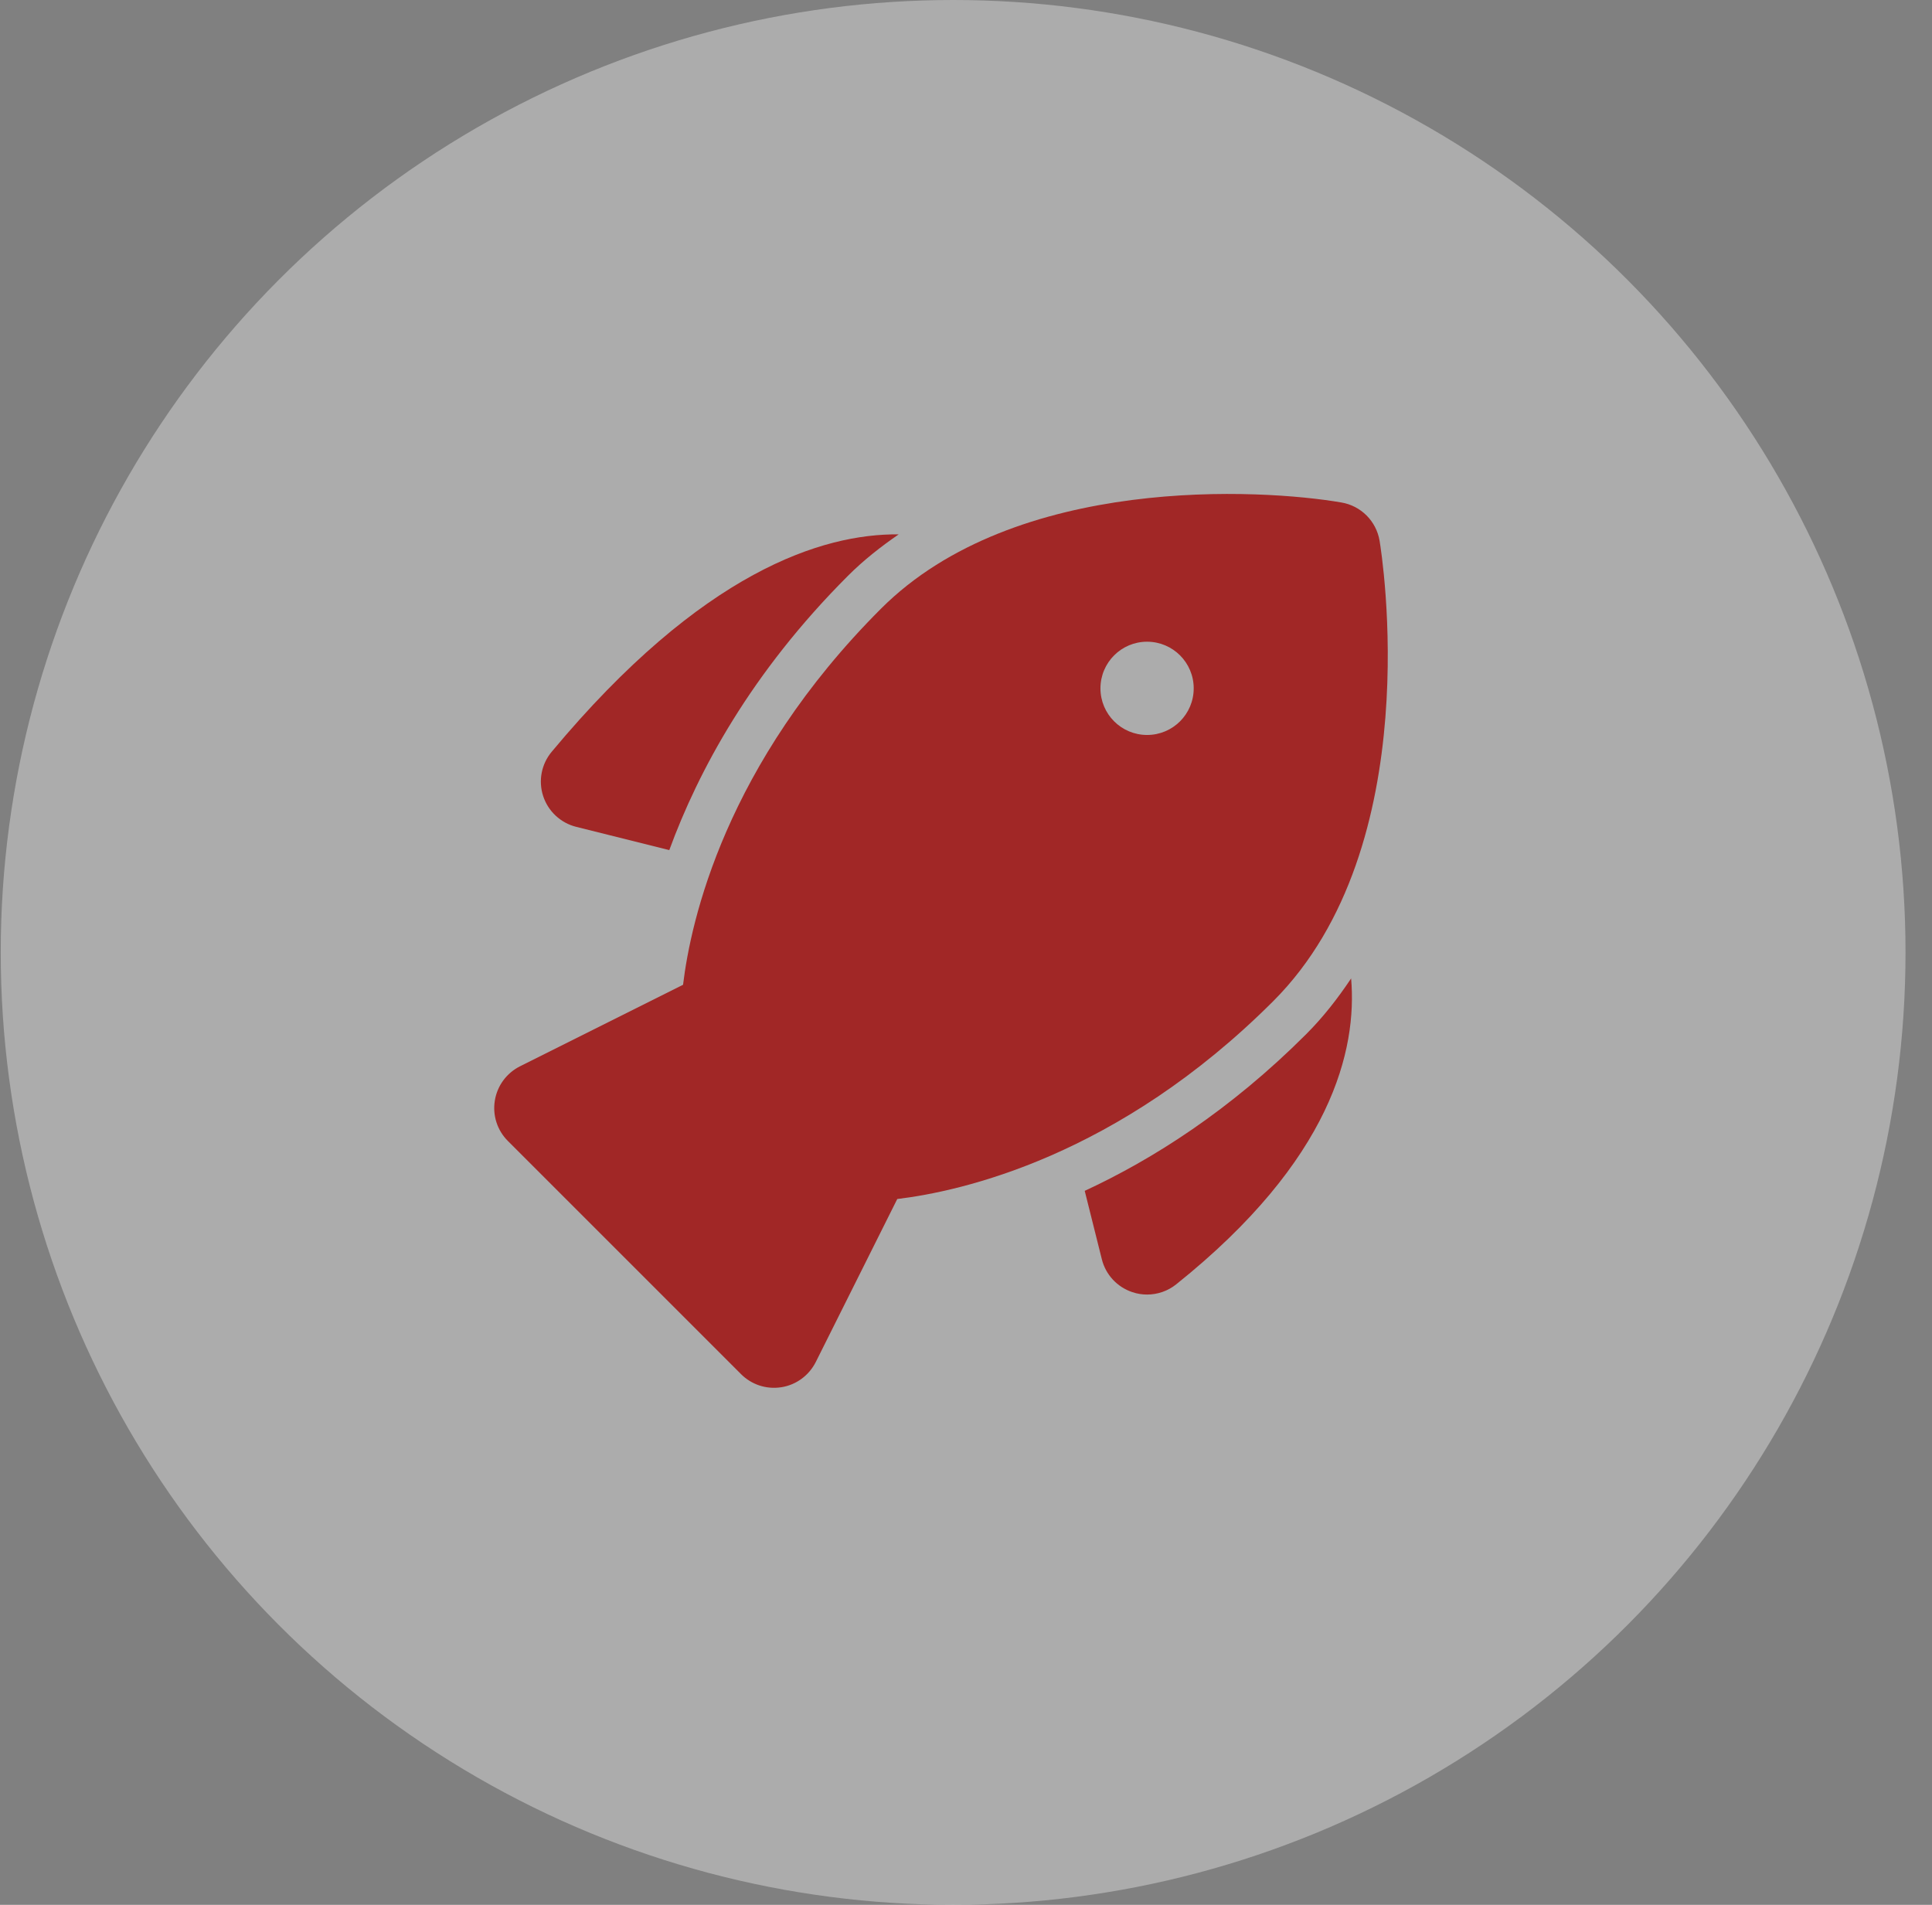
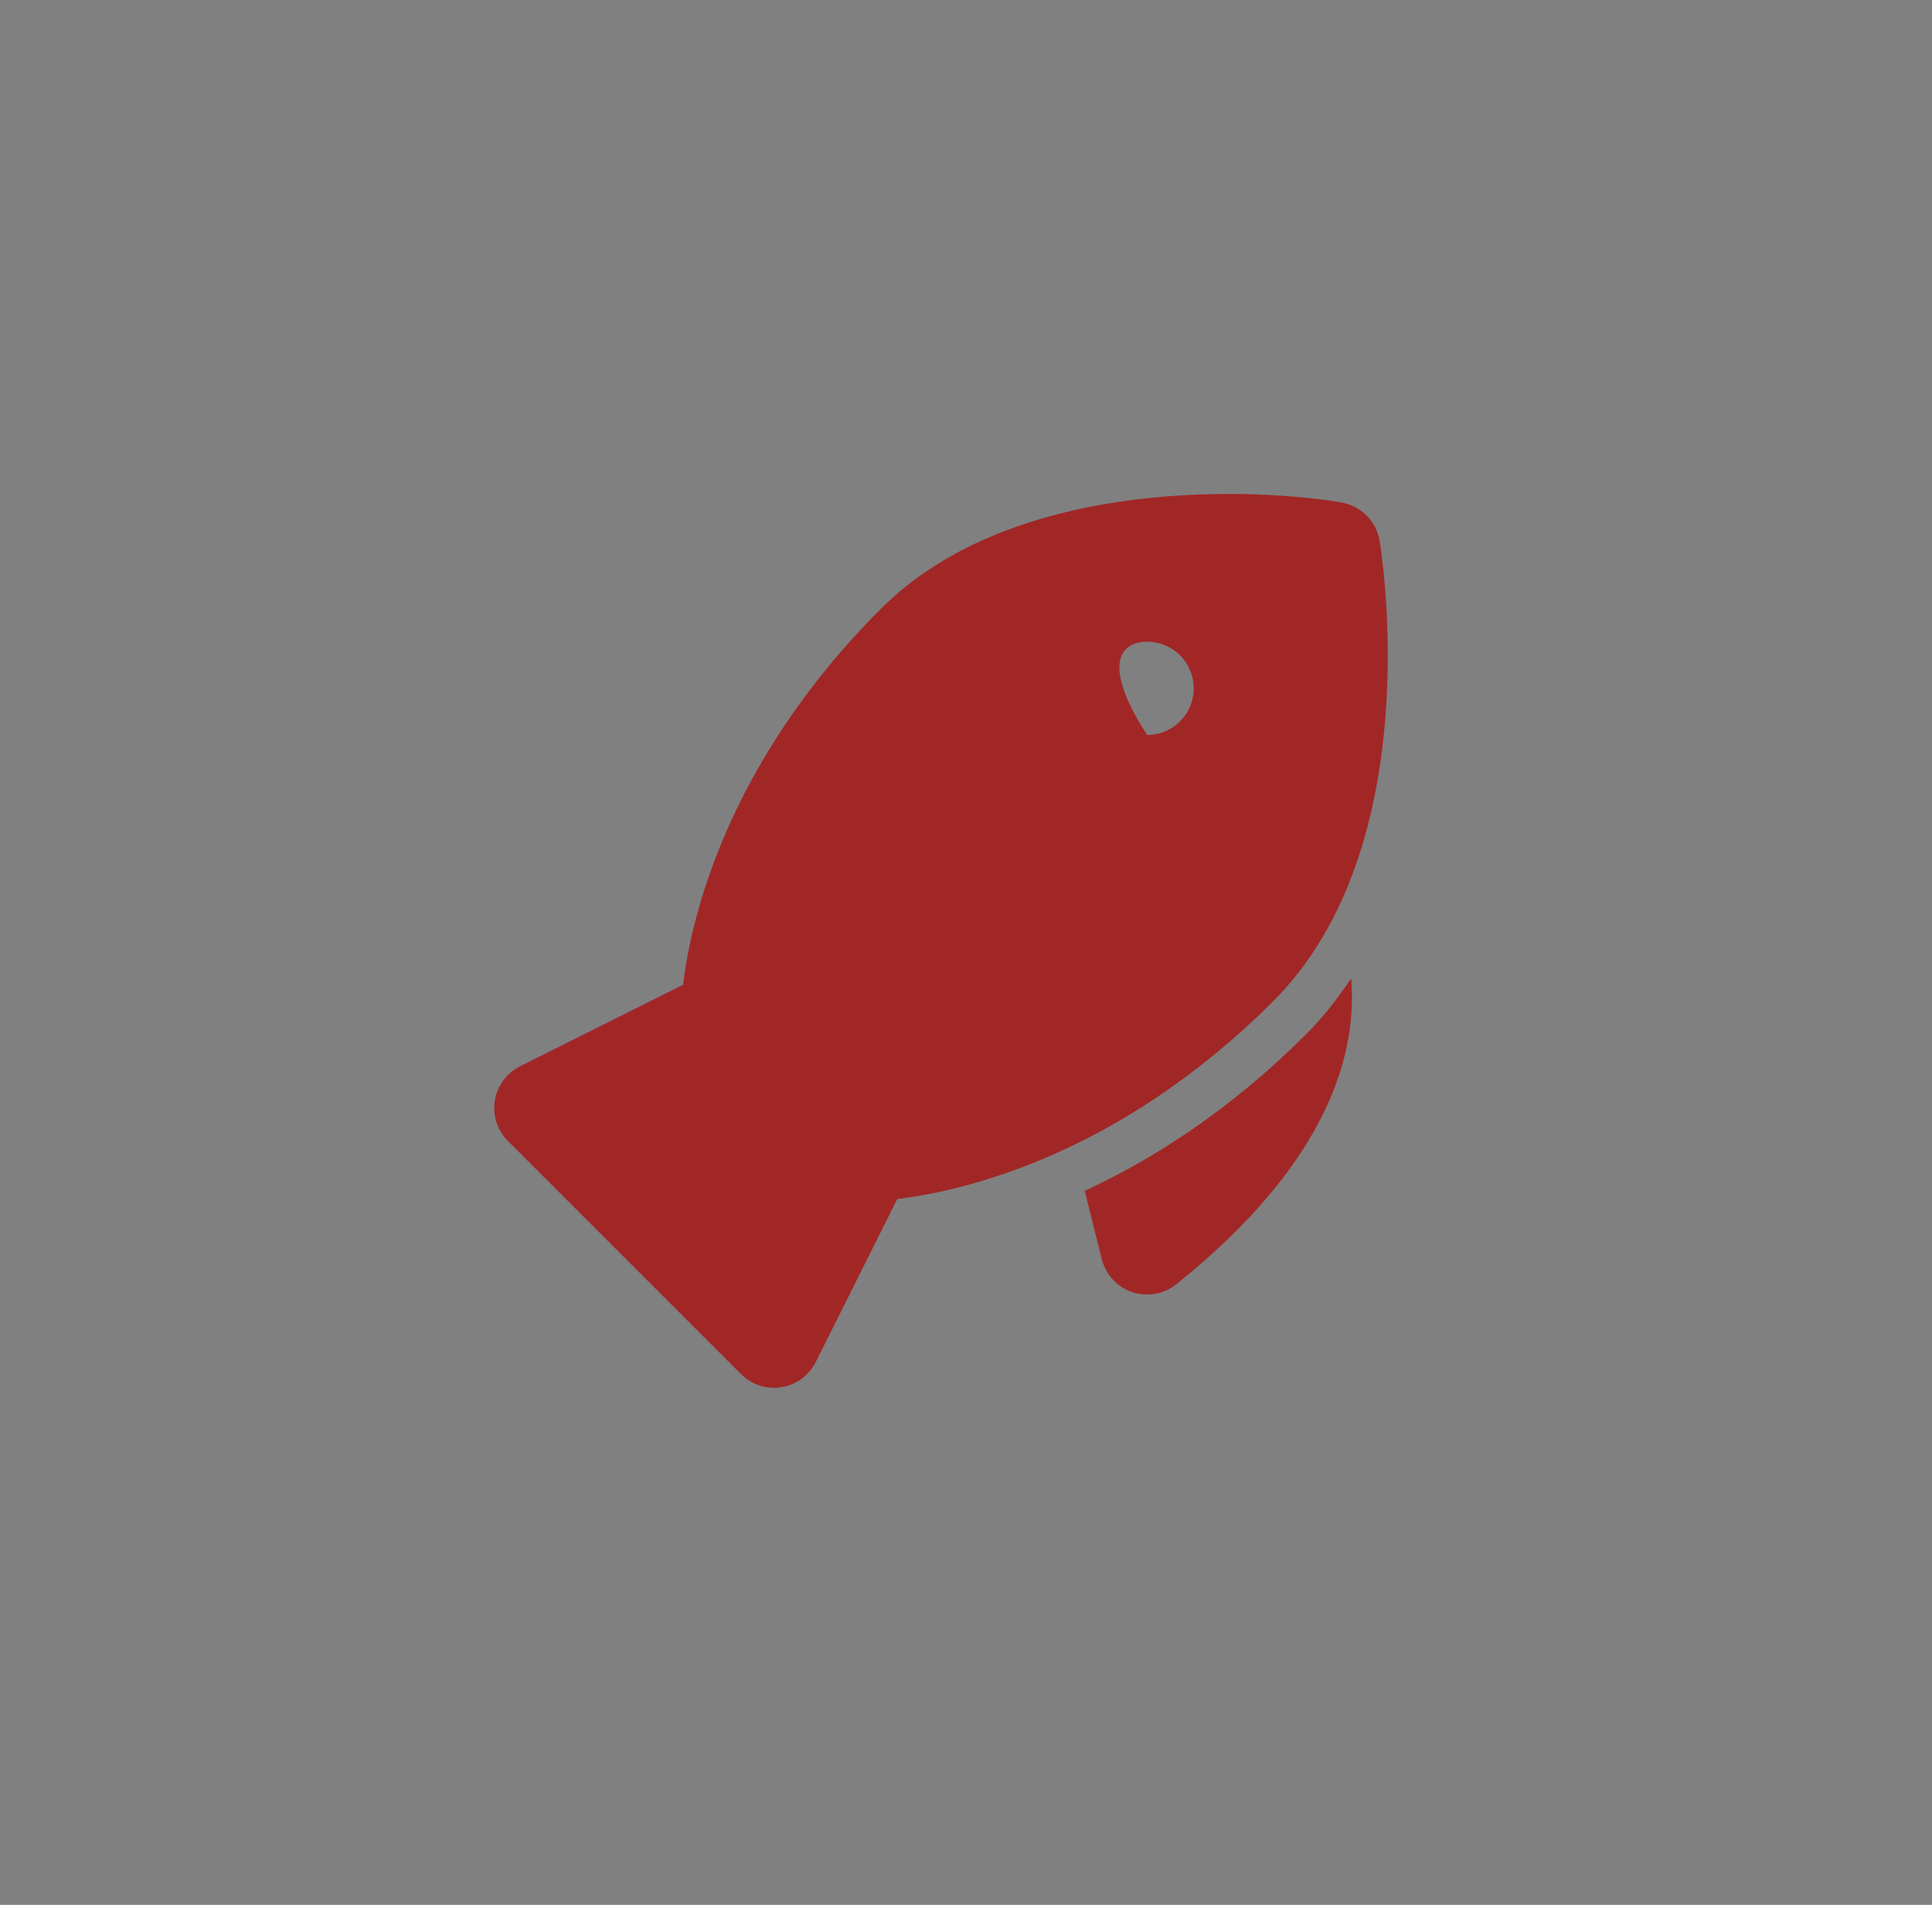
<svg xmlns="http://www.w3.org/2000/svg" width="71" height="70" viewBox="0 0 71 70" fill="none">
  <rect x="0" y="0" width="71" height="70" fill="#808080" stroke="none" />
-   <circle opacity="0.37" cx="35.027" cy="35" r="35" fill="#F7F7F7" />
  <path fill-rule="evenodd" clip-rule="evenodd" d="M48.005 38.001C45.198 40.807 42.363 42.603 39.863 43.762L40.492 46.276C40.633 46.841 41.052 47.295 41.606 47.482C41.786 47.544 41.971 47.573 42.154 47.573C42.538 47.573 42.917 47.444 43.224 47.198C48.947 42.62 49.878 38.569 49.653 35.956C49.172 36.676 48.639 37.366 48.005 38.001Z" fill="#A12726" />
-   <path fill-rule="evenodd" clip-rule="evenodd" d="M21.174 30.385L24.596 31.24C25.661 28.336 27.597 24.725 31.163 21.159C31.742 20.58 32.373 20.088 33.026 19.637C30.241 19.61 25.81 20.982 20.275 27.626C19.896 28.079 19.778 28.694 19.961 29.254C20.144 29.815 20.604 30.243 21.174 30.385Z" fill="#A12726" />
-   <path fill-rule="evenodd" clip-rule="evenodd" d="M42.154 27.009C41.208 27.009 40.441 26.243 40.441 25.296C40.441 24.35 41.208 23.582 42.154 23.582C43.102 23.582 43.868 24.35 43.868 25.296C43.868 26.243 43.102 27.009 42.154 27.009ZM50.699 19.872C50.578 19.15 50.013 18.585 49.292 18.465C46.385 17.964 37.322 17.423 32.374 22.37C26.651 28.094 25.384 33.842 25.102 36.189L19.11 39.185C18.617 39.433 18.273 39.899 18.185 40.444C18.096 40.988 18.274 41.541 18.665 41.93L27.233 50.498C27.605 50.87 28.145 51.069 28.719 50.978C29.264 50.891 29.73 50.545 29.979 50.053L32.974 44.062C35.322 43.779 41.069 42.513 46.793 36.789C52.493 31.091 50.776 20.329 50.699 19.872Z" fill="#A12726" />
+   <path fill-rule="evenodd" clip-rule="evenodd" d="M42.154 27.009C40.441 24.35 41.208 23.582 42.154 23.582C43.102 23.582 43.868 24.35 43.868 25.296C43.868 26.243 43.102 27.009 42.154 27.009ZM50.699 19.872C50.578 19.15 50.013 18.585 49.292 18.465C46.385 17.964 37.322 17.423 32.374 22.37C26.651 28.094 25.384 33.842 25.102 36.189L19.11 39.185C18.617 39.433 18.273 39.899 18.185 40.444C18.096 40.988 18.274 41.541 18.665 41.93L27.233 50.498C27.605 50.87 28.145 51.069 28.719 50.978C29.264 50.891 29.73 50.545 29.979 50.053L32.974 44.062C35.322 43.779 41.069 42.513 46.793 36.789C52.493 31.091 50.776 20.329 50.699 19.872Z" fill="#A12726" />
</svg>